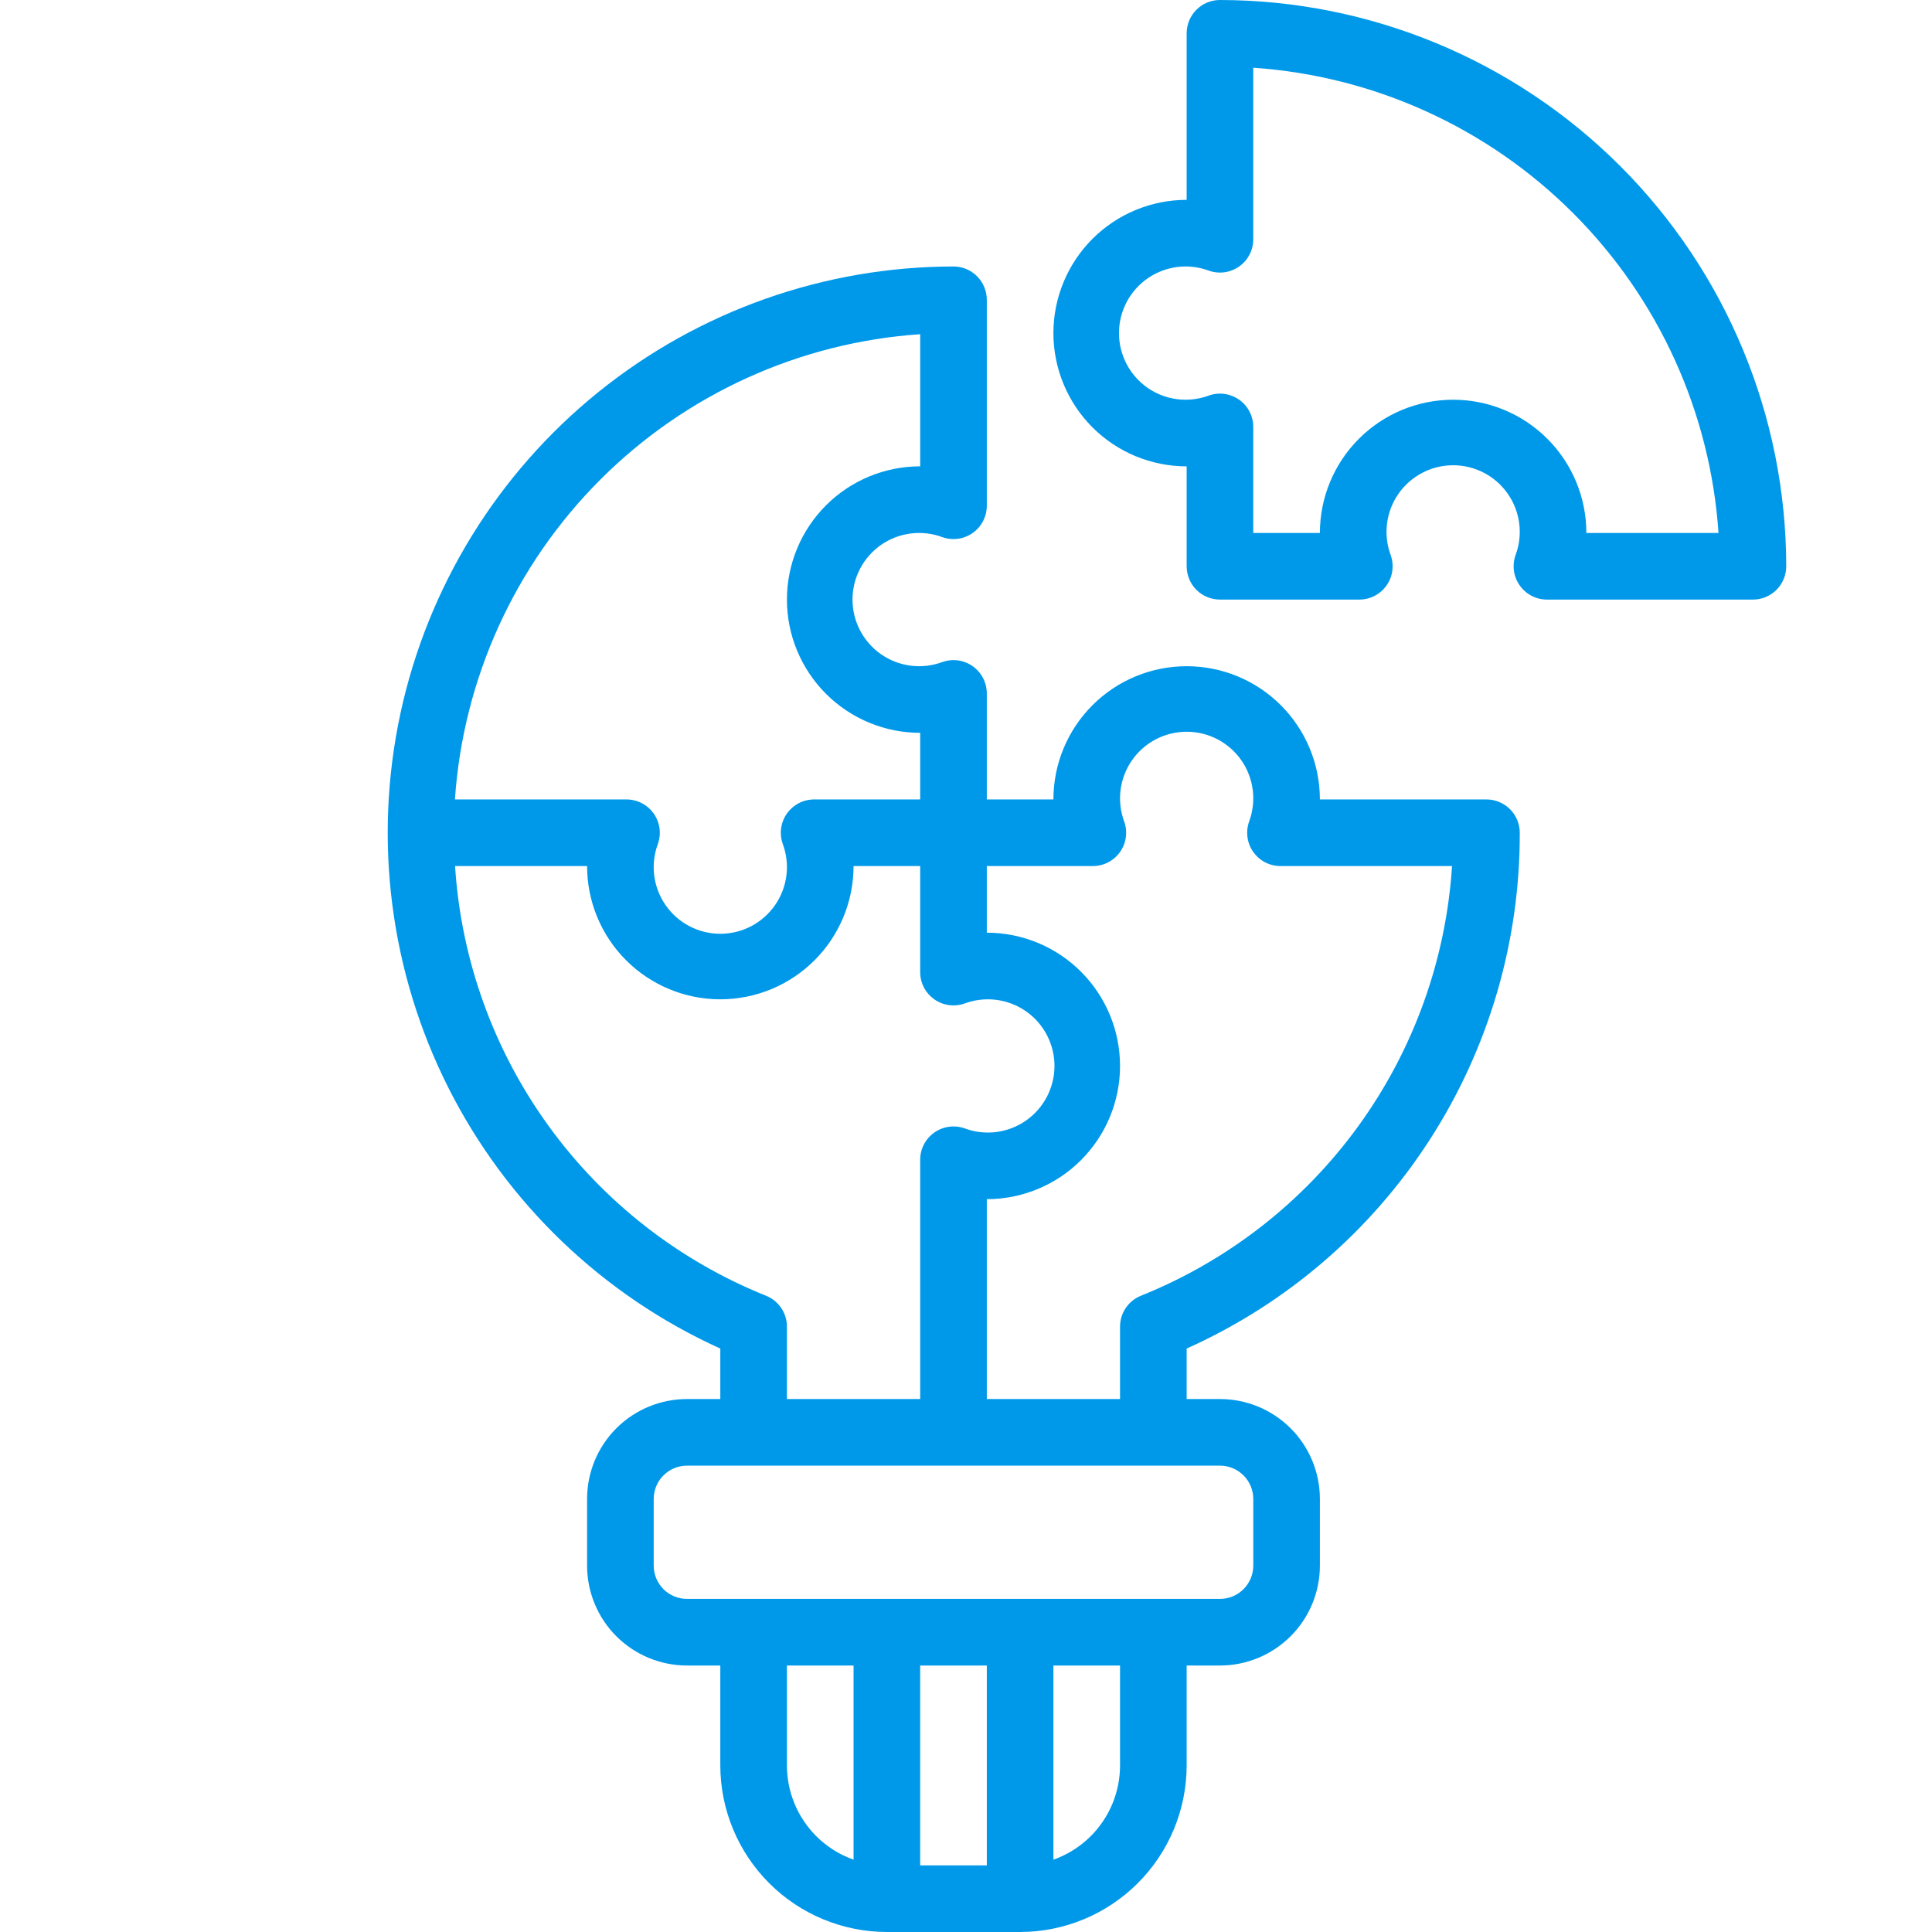
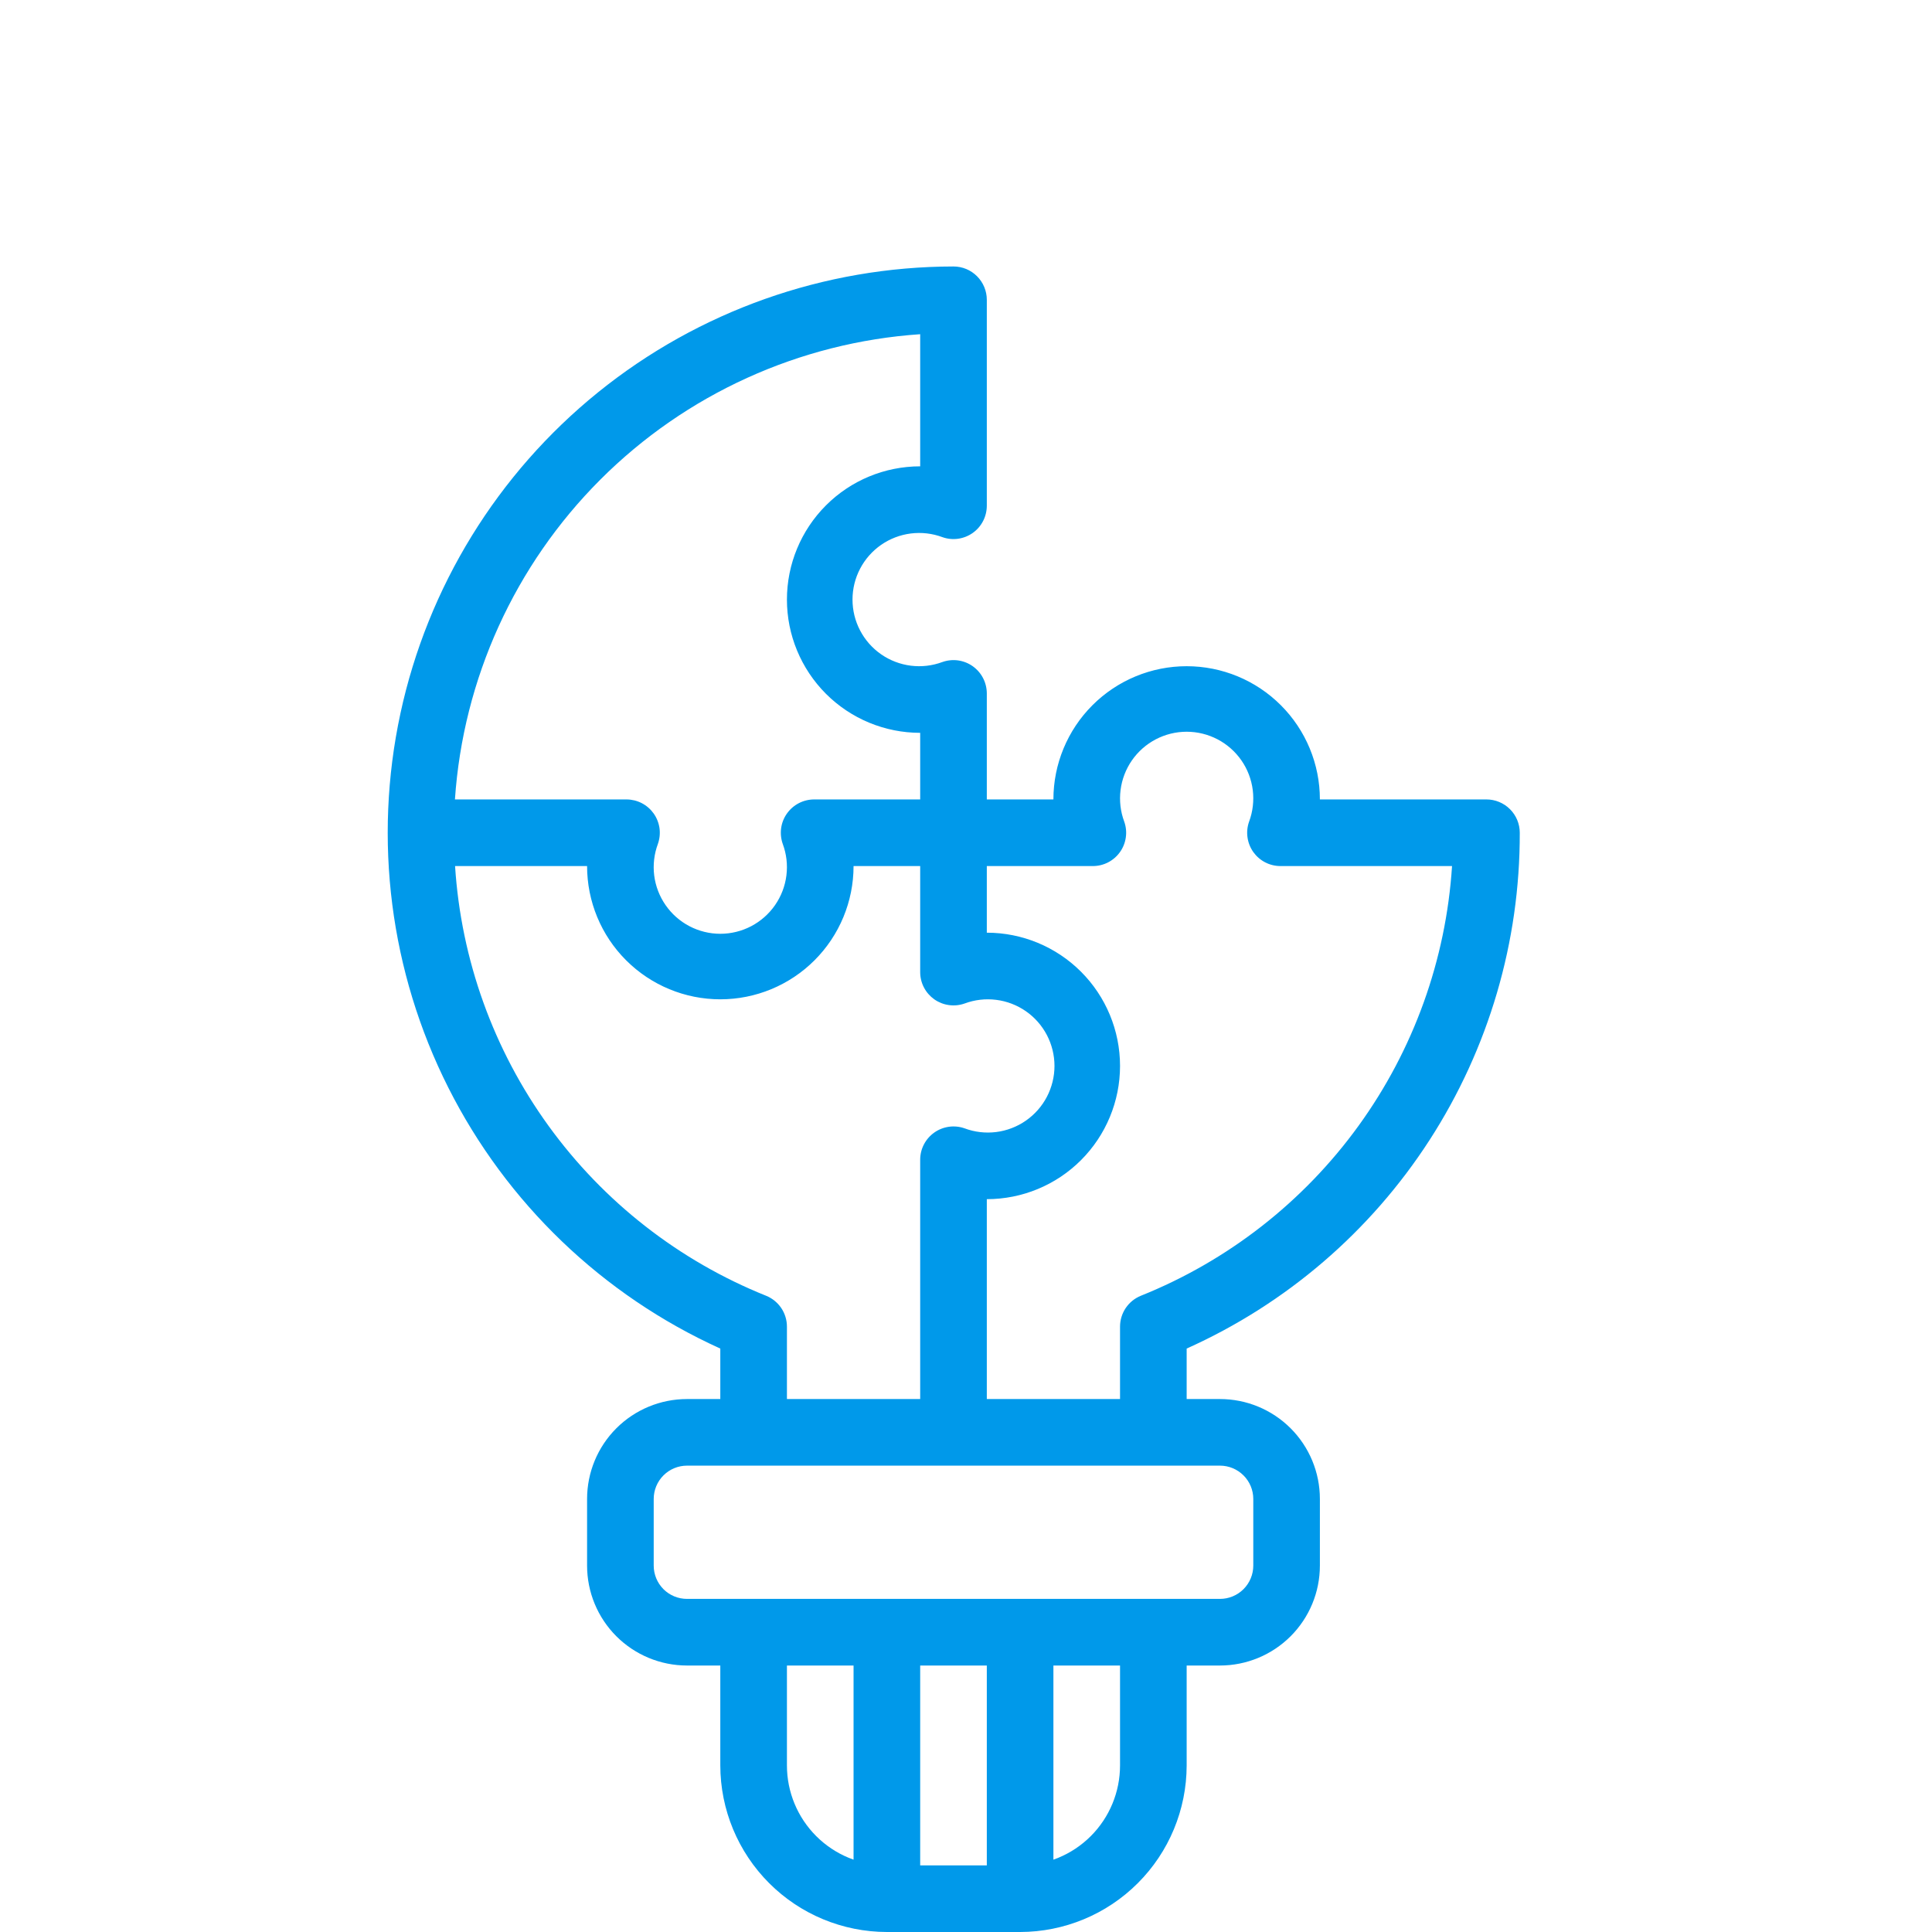
<svg xmlns="http://www.w3.org/2000/svg" width="70" height="70" viewBox="0 0 70 70" fill="none">
  <path d="M53.857 28.965H47.822C47.822 27.685 47.314 26.457 46.408 25.552C45.503 24.646 44.275 24.138 42.995 24.138C41.715 24.138 40.487 24.646 39.581 25.552C38.676 26.457 38.167 27.685 38.167 28.965H35.754V25.123C35.753 24.93 35.707 24.74 35.618 24.568C35.529 24.397 35.401 24.25 35.243 24.138C35.086 24.027 34.904 23.955 34.712 23.928C34.521 23.902 34.327 23.922 34.145 23.986C33.78 24.122 33.387 24.168 33.001 24.119C32.614 24.07 32.245 23.929 31.925 23.707C31.605 23.485 31.343 23.188 31.163 22.843C30.982 22.498 30.888 22.114 30.888 21.724C30.888 21.334 30.982 20.951 31.163 20.605C31.343 20.26 31.605 19.964 31.925 19.741C32.245 19.519 32.614 19.378 33.001 19.329C33.387 19.281 33.78 19.326 34.145 19.462C34.327 19.527 34.521 19.546 34.712 19.52C34.904 19.493 35.086 19.421 35.243 19.31C35.401 19.199 35.529 19.051 35.618 18.88C35.707 18.709 35.753 18.518 35.754 18.326V10.862C35.754 10.542 35.626 10.235 35.4 10.009C35.174 9.782 34.867 9.655 34.547 9.655C29.859 9.659 25.314 11.269 21.668 14.215C18.023 17.162 15.496 21.268 14.508 25.85C13.521 30.433 14.132 35.215 16.241 39.402C18.35 43.589 21.828 46.927 26.098 48.861V50.69H24.892C23.931 50.69 23.01 51.071 22.331 51.75C21.652 52.429 21.271 53.35 21.271 54.31V56.724C21.271 57.684 21.652 58.605 22.331 59.284C23.01 59.963 23.931 60.345 24.892 60.345H26.098V63.965C26.1 65.565 26.737 67.099 27.868 68.23C28.999 69.362 30.533 69.998 32.133 70H36.96C38.56 69.998 40.094 69.362 41.225 68.23C42.357 67.099 42.993 65.565 42.995 63.965V60.345H44.202C45.162 60.345 46.083 59.963 46.762 59.284C47.441 58.605 47.822 57.684 47.822 56.724V54.31C47.822 53.35 47.441 52.429 46.762 51.75C46.083 51.071 45.162 50.69 44.202 50.69H42.995V48.861C46.598 47.246 49.655 44.621 51.797 41.304C53.939 37.987 55.074 34.121 55.064 30.172C55.064 29.852 54.937 29.545 54.71 29.319C54.484 29.093 54.177 28.965 53.857 28.965ZM33.34 12.109V16.896C32.059 16.896 30.831 17.405 29.926 18.311C29.021 19.216 28.512 20.444 28.512 21.724C28.512 23.005 29.021 24.232 29.926 25.138C30.831 26.043 32.059 26.552 33.34 26.552V28.965H29.497C29.304 28.966 29.114 29.012 28.942 29.101C28.771 29.19 28.623 29.319 28.512 29.476C28.4 29.634 28.328 29.816 28.302 30.007C28.276 30.199 28.296 30.393 28.36 30.576C28.496 30.941 28.542 31.333 28.493 31.72C28.445 32.106 28.303 32.475 28.081 32.795C27.859 33.115 27.562 33.377 27.217 33.558C26.872 33.738 26.488 33.833 26.098 33.833C25.709 33.833 25.325 33.738 24.98 33.558C24.634 33.377 24.338 33.115 24.116 32.795C23.893 32.475 23.752 32.106 23.703 31.72C23.655 31.333 23.701 30.941 23.837 30.576C23.901 30.393 23.921 30.199 23.895 30.007C23.868 29.816 23.796 29.634 23.685 29.476C23.573 29.319 23.426 29.19 23.255 29.101C23.083 29.012 22.893 28.966 22.7 28.965H16.483C16.781 24.593 18.653 20.476 21.752 17.377C24.851 14.278 28.967 12.407 33.34 12.109ZM27.758 46.948C24.602 45.681 21.869 43.547 19.874 40.791C17.88 38.036 16.706 34.773 16.488 31.379H21.271C21.271 32.66 21.779 33.888 22.685 34.793C23.59 35.698 24.818 36.207 26.098 36.207C27.379 36.207 28.607 35.698 29.512 34.793C30.417 33.888 30.926 32.66 30.926 31.379H33.34V35.222C33.34 35.415 33.386 35.605 33.475 35.776C33.564 35.948 33.693 36.095 33.85 36.207C34.008 36.318 34.19 36.39 34.381 36.416C34.572 36.443 34.767 36.423 34.949 36.359C35.314 36.223 35.706 36.177 36.093 36.226C36.479 36.274 36.849 36.416 37.169 36.638C37.489 36.86 37.75 37.157 37.931 37.502C38.111 37.847 38.206 38.231 38.206 38.621C38.206 39.01 38.111 39.394 37.931 39.739C37.75 40.085 37.489 40.381 37.169 40.603C36.849 40.826 36.479 40.967 36.093 41.016C35.706 41.064 35.314 41.019 34.949 40.882C34.767 40.818 34.572 40.798 34.381 40.825C34.19 40.852 34.008 40.923 33.85 41.035C33.693 41.146 33.564 41.294 33.475 41.465C33.386 41.636 33.34 41.826 33.34 42.019V50.69H28.512V48.066C28.512 47.826 28.44 47.591 28.306 47.392C28.171 47.193 27.98 47.038 27.758 46.948ZM40.581 63.965C40.581 64.926 40.2 65.847 39.521 66.526C38.842 67.205 37.921 67.586 36.96 67.586H32.133C31.173 67.586 30.252 67.205 29.573 66.526C28.894 65.847 28.512 64.926 28.512 63.965V60.345H30.926V67.94C30.926 68.26 31.053 68.567 31.279 68.793C31.506 69.019 31.813 69.147 32.133 69.147C32.453 69.147 32.76 69.019 32.986 68.793C33.213 68.567 33.34 68.26 33.34 67.94V60.345H35.754V67.94C35.754 68.26 35.881 68.567 36.107 68.793C36.333 69.019 36.64 69.147 36.96 69.147C37.281 69.147 37.587 69.019 37.814 68.793C38.04 68.567 38.167 68.26 38.167 67.94V60.345H40.581V63.965ZM44.202 53.103C44.522 53.103 44.829 53.231 45.055 53.457C45.282 53.683 45.409 53.99 45.409 54.31V56.724C45.409 57.044 45.282 57.351 45.055 57.578C44.829 57.804 44.522 57.931 44.202 57.931H24.892C24.571 57.931 24.264 57.804 24.038 57.578C23.812 57.351 23.685 57.044 23.685 56.724V54.31C23.685 53.99 23.812 53.683 24.038 53.457C24.264 53.231 24.571 53.103 24.892 53.103H44.202ZM41.335 46.948C41.113 47.038 40.922 47.193 40.787 47.392C40.653 47.592 40.581 47.827 40.581 48.067V50.69H35.754V43.448C37.034 43.448 38.262 42.94 39.167 42.034C40.072 41.129 40.581 39.901 40.581 38.621C40.581 37.34 40.072 36.112 39.167 35.207C38.262 34.302 37.034 33.793 35.754 33.793V31.379H39.596C39.789 31.379 39.98 31.333 40.151 31.244C40.322 31.155 40.47 31.026 40.581 30.869C40.693 30.711 40.765 30.529 40.791 30.337C40.818 30.146 40.798 29.951 40.733 29.769C40.597 29.404 40.551 29.012 40.6 28.625C40.649 28.238 40.79 27.869 41.012 27.549C41.234 27.229 41.531 26.968 41.876 26.787C42.221 26.607 42.605 26.512 42.995 26.512C43.385 26.512 43.768 26.607 44.114 26.787C44.459 26.968 44.755 27.229 44.978 27.549C45.2 27.869 45.341 28.238 45.39 28.625C45.438 29.012 45.393 29.404 45.257 29.769C45.192 29.951 45.172 30.146 45.199 30.337C45.225 30.529 45.297 30.711 45.408 30.869C45.52 31.026 45.667 31.155 45.839 31.244C46.01 31.333 46.2 31.379 46.394 31.379H52.61C52.391 34.774 51.216 38.037 49.221 40.792C47.226 43.547 44.492 45.681 41.335 46.948Z" fill="#0099EA" />
-   <path d="M44.202 0C43.881 0 43.574 0.127 43.348 0.353C43.122 0.58 42.995 0.887 42.995 1.207V7.241C41.714 7.241 40.486 7.75 39.581 8.655C38.676 9.561 38.167 10.789 38.167 12.069C38.167 13.349 38.676 14.577 39.581 15.483C40.486 16.388 41.714 16.897 42.995 16.897V20.517C42.995 20.837 43.122 21.144 43.348 21.371C43.574 21.597 43.881 21.724 44.202 21.724H49.251C49.444 21.724 49.635 21.678 49.806 21.589C49.977 21.5 50.125 21.371 50.236 21.213C50.348 21.056 50.42 20.873 50.446 20.682C50.472 20.491 50.453 20.296 50.388 20.114C50.252 19.749 50.206 19.356 50.255 18.97C50.303 18.583 50.445 18.214 50.667 17.894C50.889 17.574 51.186 17.313 51.531 17.132C51.876 16.951 52.26 16.857 52.65 16.857C53.039 16.857 53.423 16.951 53.769 17.132C54.114 17.313 54.41 17.574 54.632 17.894C54.855 18.214 54.996 18.583 55.045 18.97C55.093 19.356 55.048 19.749 54.911 20.114C54.847 20.296 54.827 20.491 54.853 20.682C54.88 20.873 54.952 21.056 55.063 21.213C55.175 21.371 55.322 21.5 55.494 21.589C55.665 21.678 55.855 21.724 56.048 21.724H63.512C63.832 21.724 64.139 21.597 64.365 21.371C64.592 21.144 64.719 20.837 64.719 20.517C64.713 15.078 62.549 9.862 58.703 6.016C54.856 2.17 49.641 0.006 44.202 0ZM57.477 19.31C57.477 18.03 56.969 16.802 56.063 15.897C55.158 14.991 53.93 14.483 52.65 14.483C51.369 14.483 50.142 14.991 49.236 15.897C48.331 16.802 47.822 18.03 47.822 19.31H45.408V15.468C45.408 15.275 45.362 15.085 45.273 14.913C45.184 14.742 45.056 14.594 44.898 14.483C44.74 14.372 44.558 14.3 44.367 14.273C44.176 14.247 43.981 14.266 43.8 14.331C43.434 14.467 43.042 14.512 42.655 14.464C42.269 14.415 41.9 14.274 41.58 14.052C41.26 13.829 40.998 13.533 40.818 13.188C40.637 12.842 40.543 12.459 40.543 12.069C40.543 11.679 40.637 11.296 40.818 10.95C40.998 10.605 41.26 10.309 41.58 10.086C41.9 9.864 42.269 9.723 42.655 9.674C43.042 9.625 43.434 9.671 43.8 9.807C43.981 9.871 44.176 9.891 44.367 9.865C44.558 9.838 44.74 9.766 44.898 9.655C45.056 9.543 45.184 9.396 45.273 9.225C45.362 9.053 45.408 8.863 45.408 8.67V2.454C49.781 2.752 53.898 4.623 56.996 7.722C60.096 10.821 61.967 14.938 62.265 19.31H57.477Z" fill="#0099EA" />
</svg>